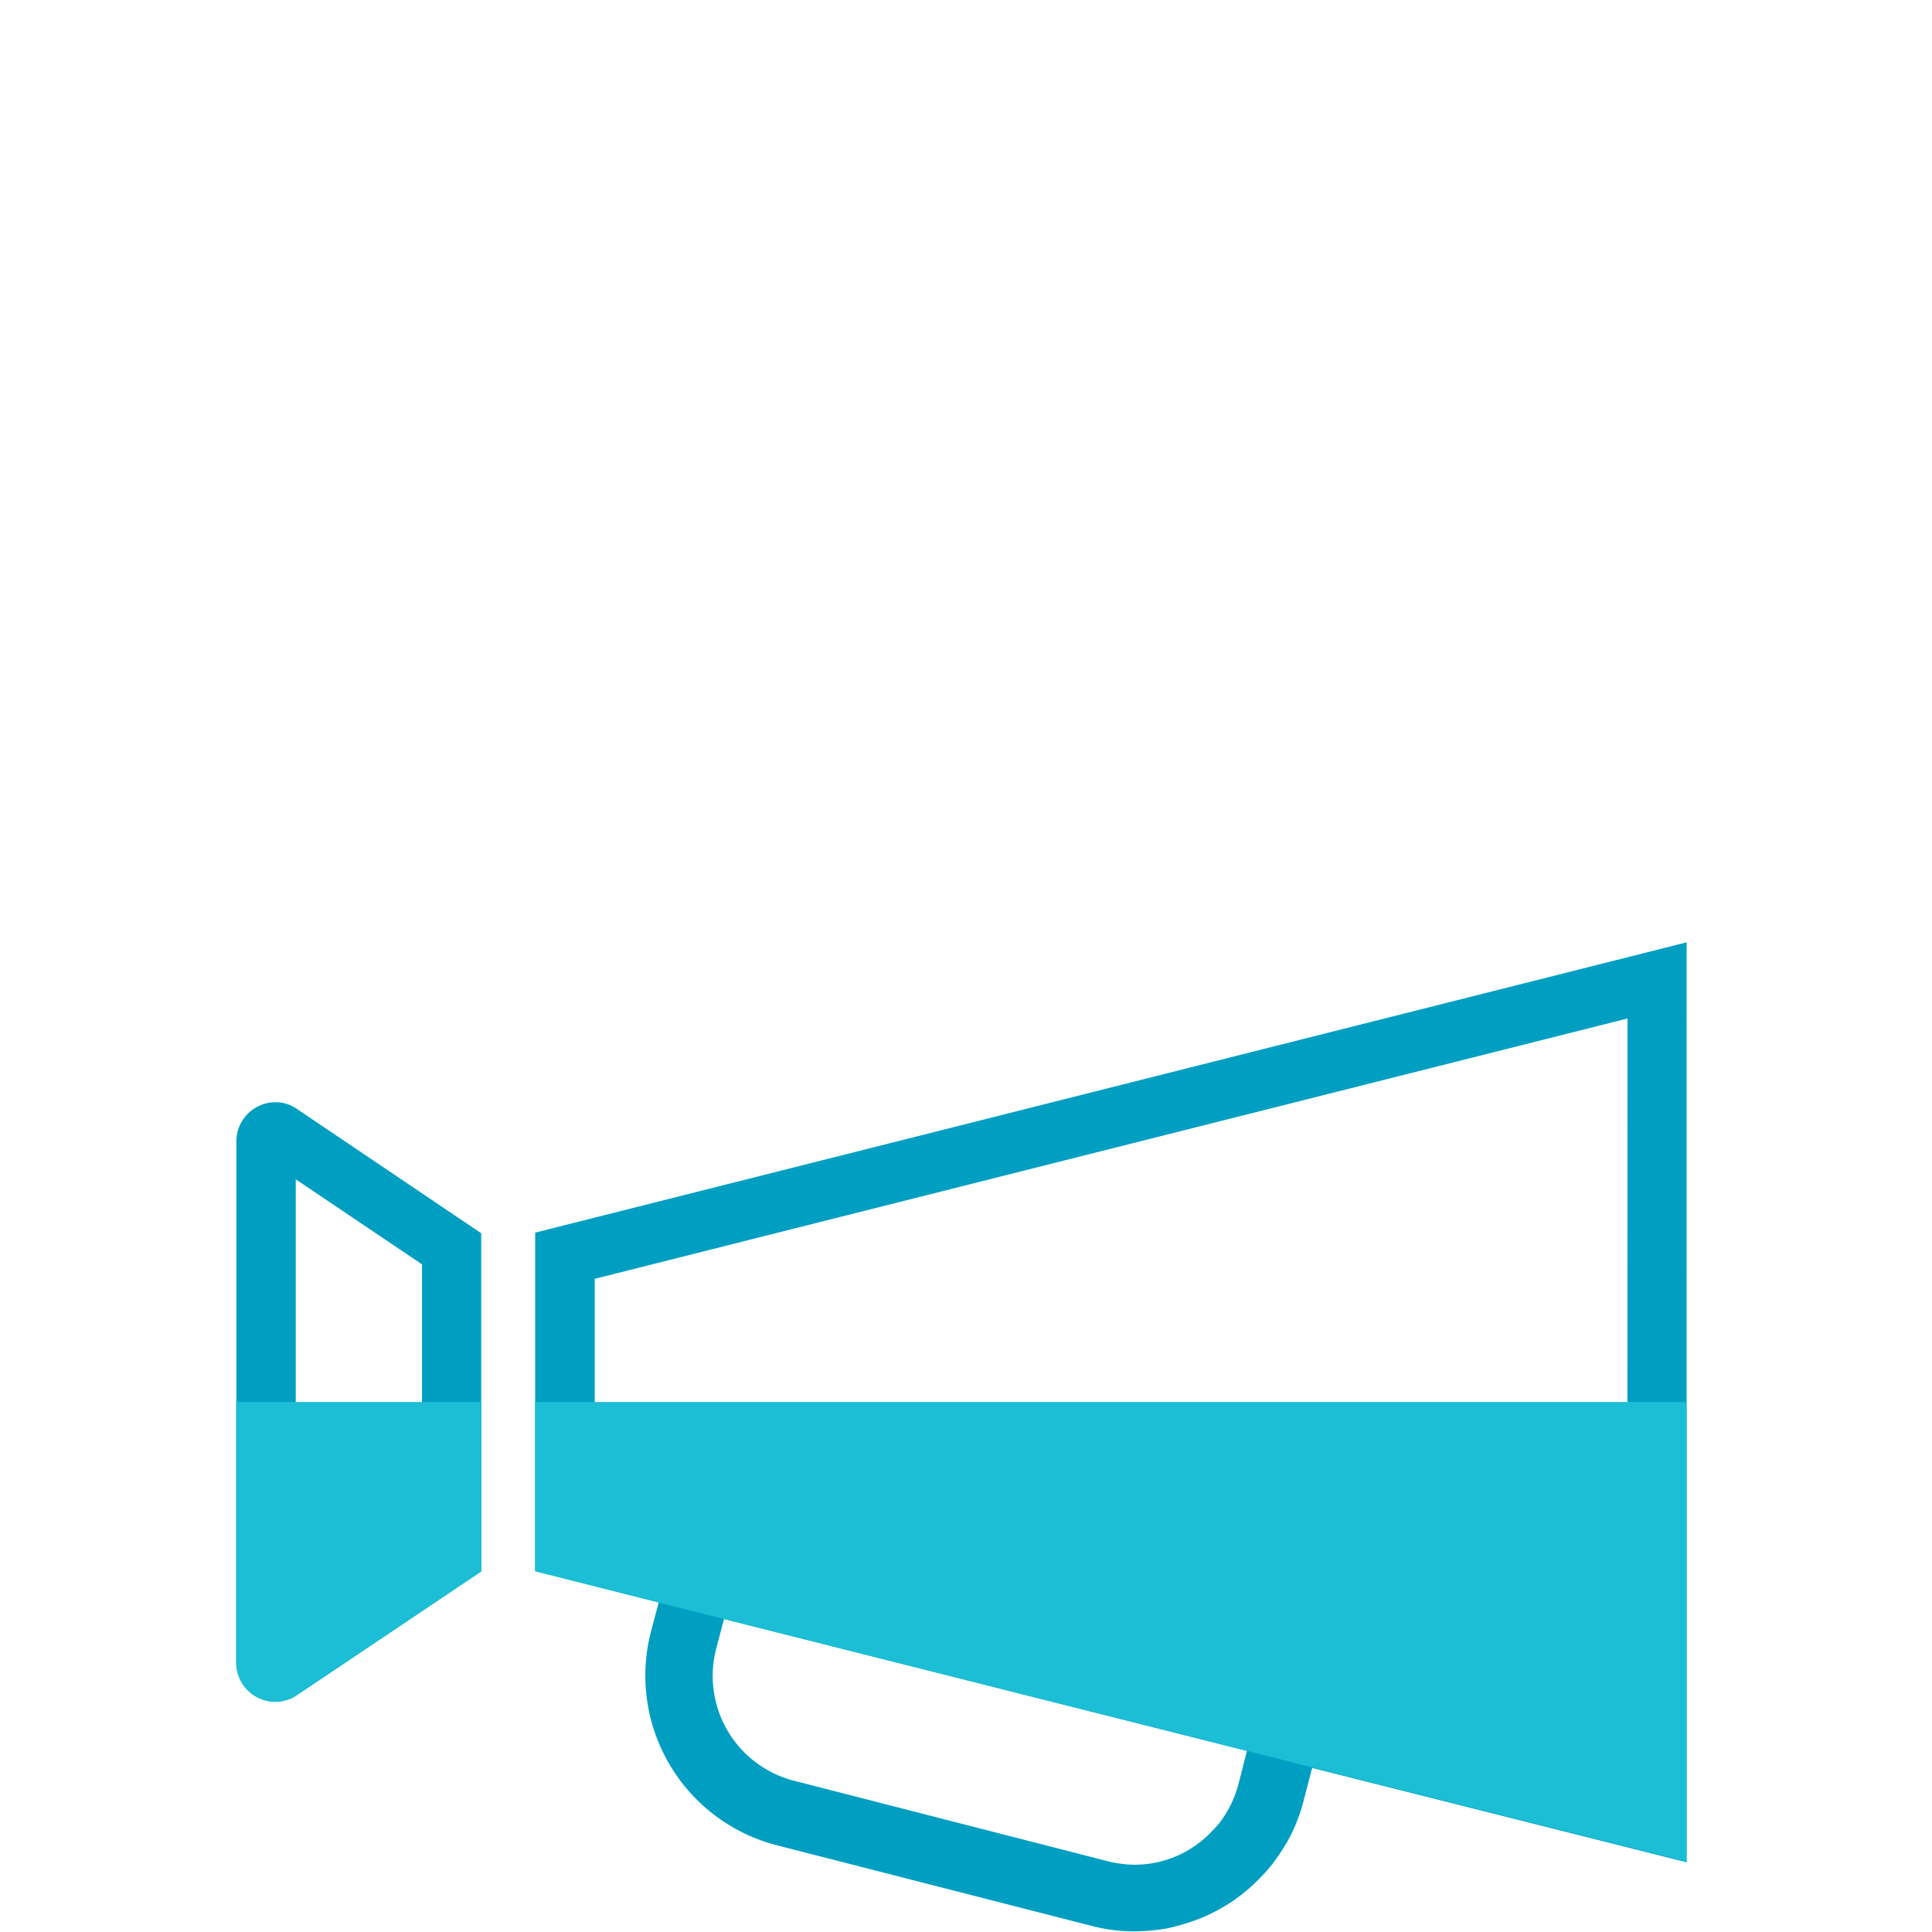
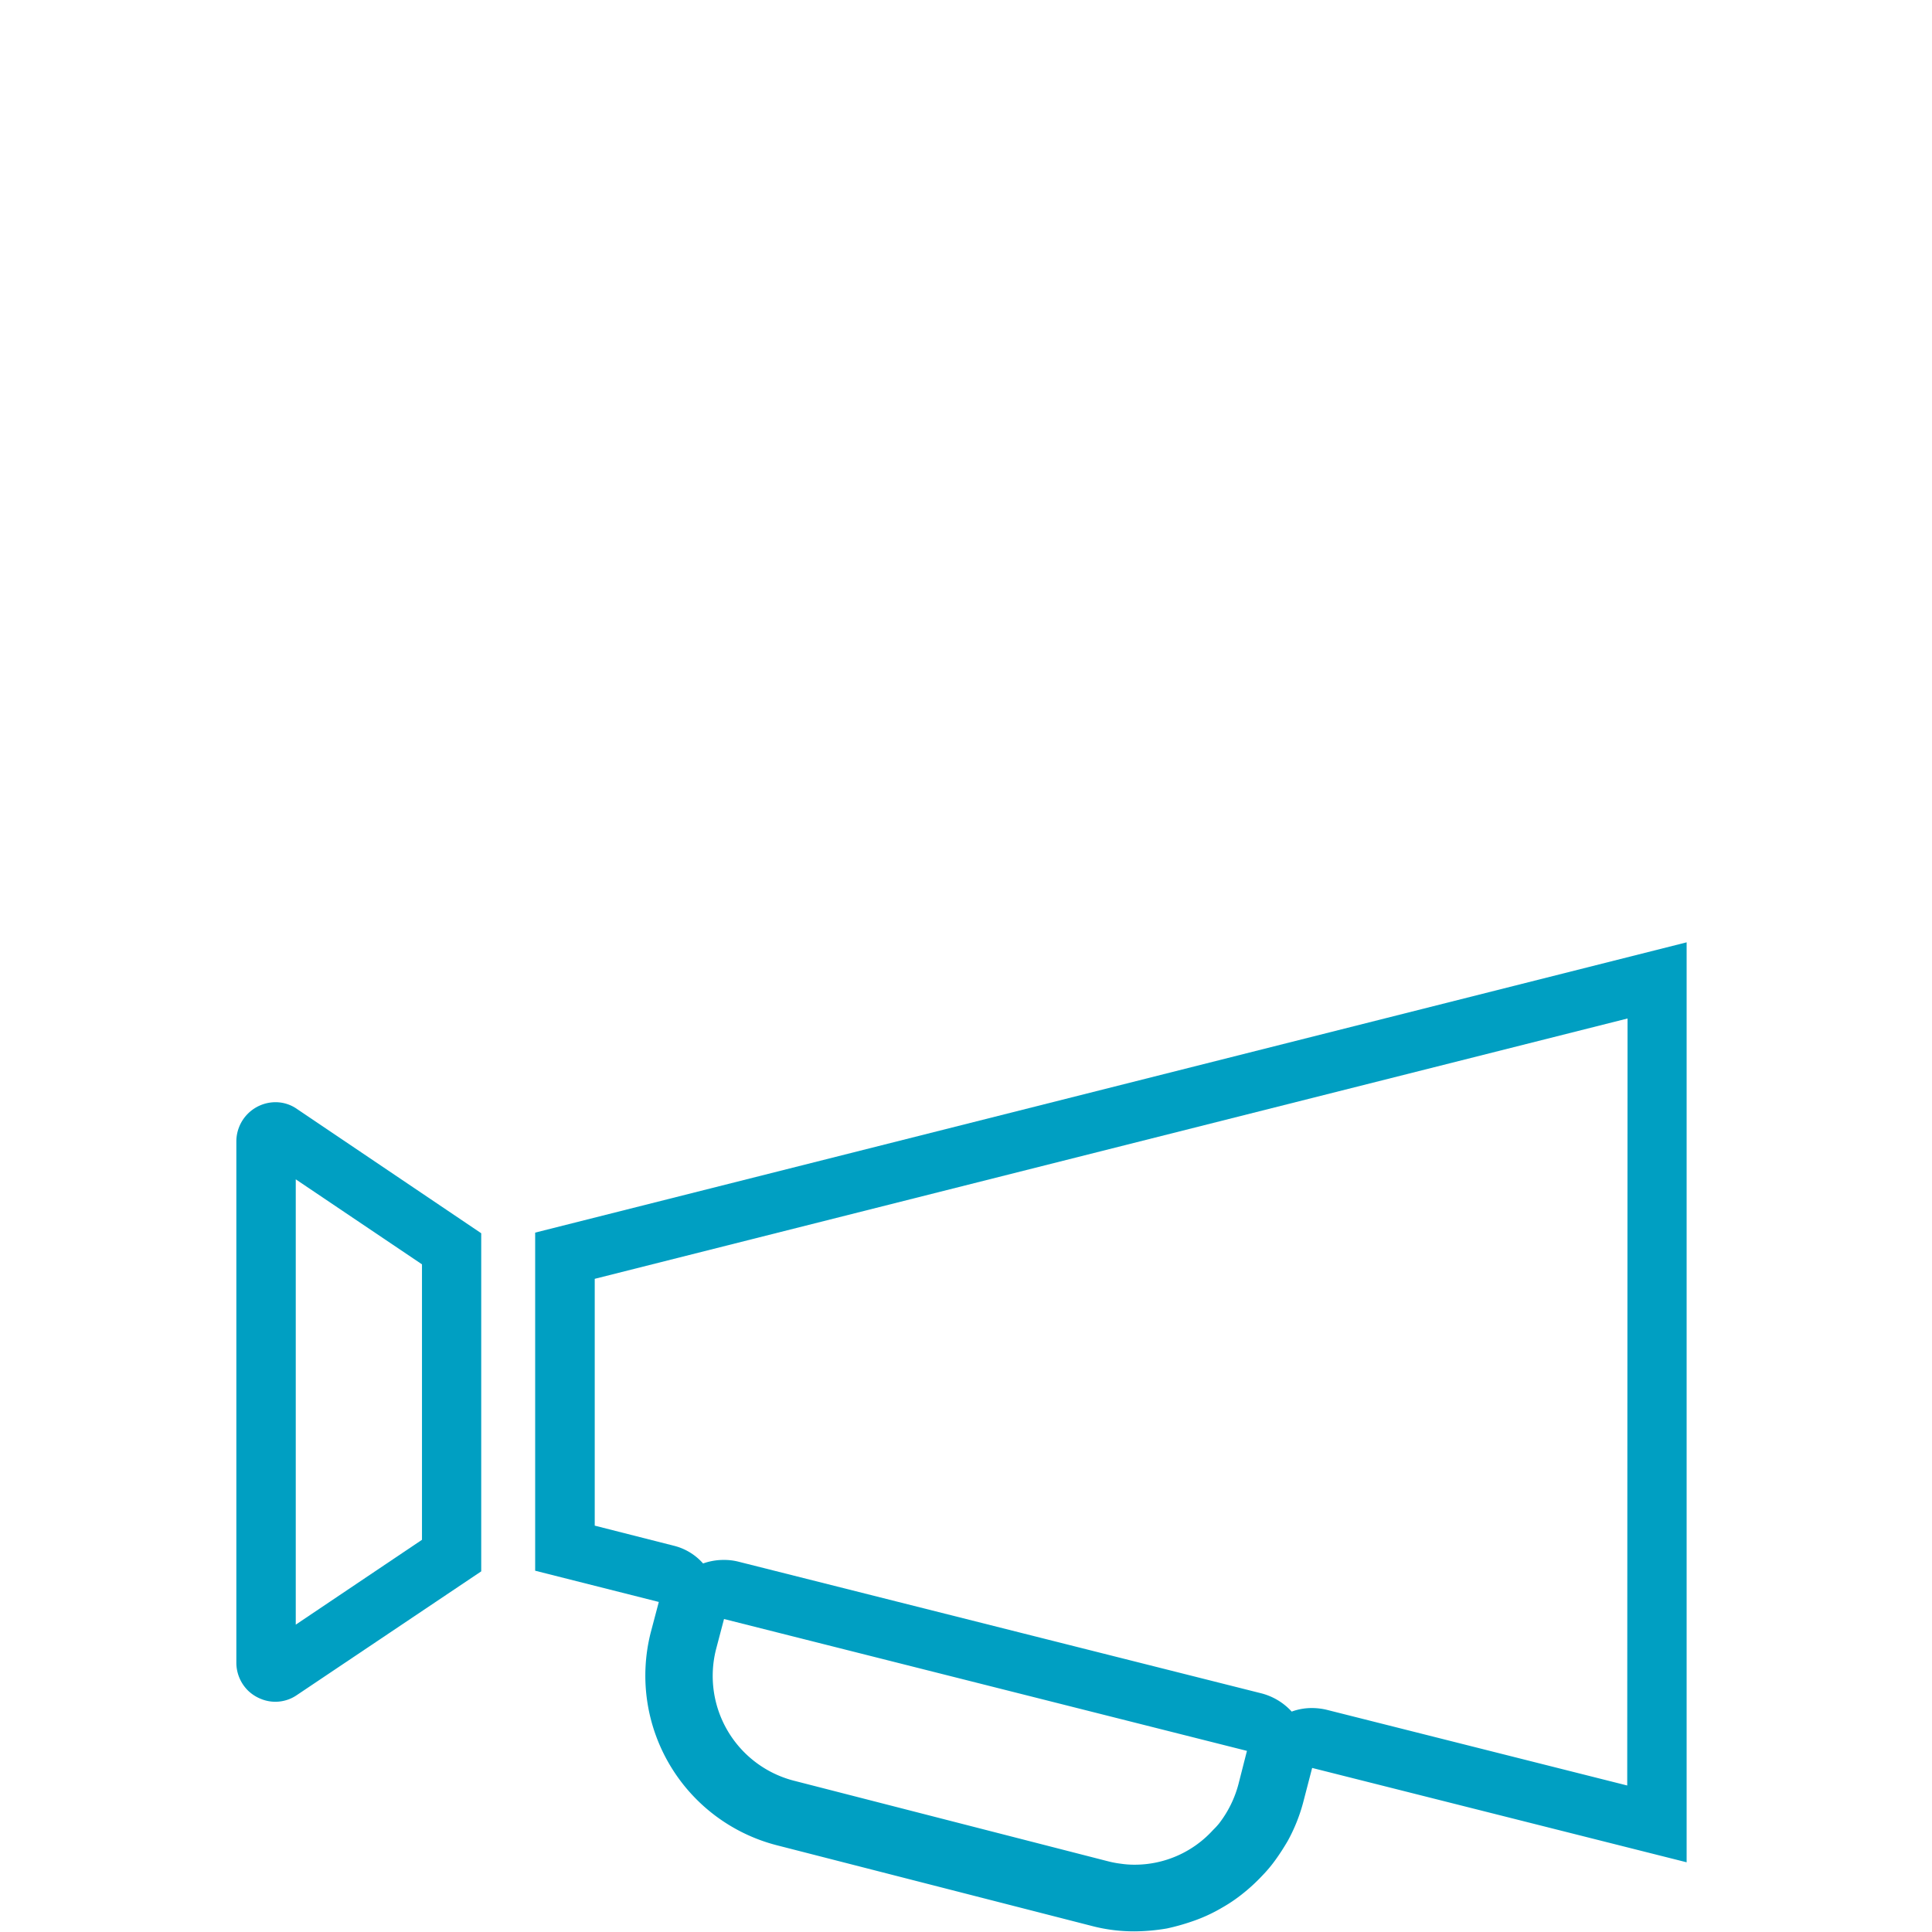
<svg xmlns="http://www.w3.org/2000/svg" viewBox="0 0 120 120">
  <defs>
    <style>.cls-1{fill:none;}.cls-2{fill:#009fc2;}.cls-3{fill:#1bbed4;}</style>
  </defs>
  <g id="Layer_2" data-name="Layer 2">
    <g id="Bounding_Box" data-name="Bounding Box">
      <rect class="cls-1" width="120" height="120" />
    </g>
    <g id="Employee_Service_Icons" data-name="Employee Service Icons">
      <g id="University_stores" data-name="University stores">
-         <path class="cls-2" d="M18.46,68.89a2.32,2.32,0,0,0-1.35-.43,2.44,2.44,0,0,0-2.43,2.44v32.36a2.44,2.44,0,0,0,.74,1.76,2.48,2.48,0,0,0,.78.5,2.36,2.36,0,0,0,2.26-.25L29.89,97.6v-21Zm7.75,26.75-7.84,5.27V73.25l7.84,5.28Z" />
+         <path class="cls-2" d="M18.46,68.89a2.32,2.32,0,0,0-1.35-.43,2.44,2.44,0,0,0-2.43,2.44v32.36a2.44,2.44,0,0,0,.74,1.76,2.48,2.48,0,0,0,.78.5,2.36,2.36,0,0,0,2.26-.25L29.89,97.6v-21Zm7.75,26.75-7.84,5.27V73.25l7.84,5.28" />
        <path class="cls-2" d="M33.24,76.56v21l7.68,1.94-.5,1.89a10.88,10.88,0,0,0,7.82,13.22l19.52,5a10.36,10.36,0,0,0,2.72.35,12.21,12.21,0,0,0,2-.18,13.5,13.5,0,0,0,1.54-.43,9.91,9.91,0,0,0,1.9-.87,9.52,9.52,0,0,0,1.19-.8,11.36,11.36,0,0,0,1.31-1.2,8.49,8.49,0,0,0,.83-1c.26-.36.5-.74.73-1.13a10.65,10.65,0,0,0,1-2.54l.52-2,23.26,5.86V58.53Zm43.69,34.23a6.85,6.85,0,0,1-1.22,2.48,4.86,4.86,0,0,1-.37.4,6.57,6.57,0,0,1-4.88,2.15,5.69,5.69,0,0,1-.83-.06,6.21,6.21,0,0,1-.84-.16l-19.49-5a6.72,6.72,0,0,1-4.83-8.14l.5-1.9,32.48,8.19Zm24.14.11-18.66-4.7a4,4,0,0,0-.91-.11,3.61,3.61,0,0,0-1.27.22,3.85,3.85,0,0,0-1.87-1.13L45.87,97a3.57,3.57,0,0,0-.9-.11,3.78,3.78,0,0,0-1.3.22A3.56,3.56,0,0,0,41.82,96h0l-4.88-1.24V79.43l64.15-16.17Z" />
-         <path class="cls-3" d="M29.9,87.08V97.6l-11.44,7.68a2.43,2.43,0,0,1-3.79-2V87.08Z" />
-         <polygon class="cls-3" points="104.75 87.08 104.75 115.63 81.51 109.78 77.44 108.75 44.97 100.56 40.91 99.54 33.24 97.6 33.24 87.08 104.75 87.08" />
      </g>
    </g>
  </g>
</svg>